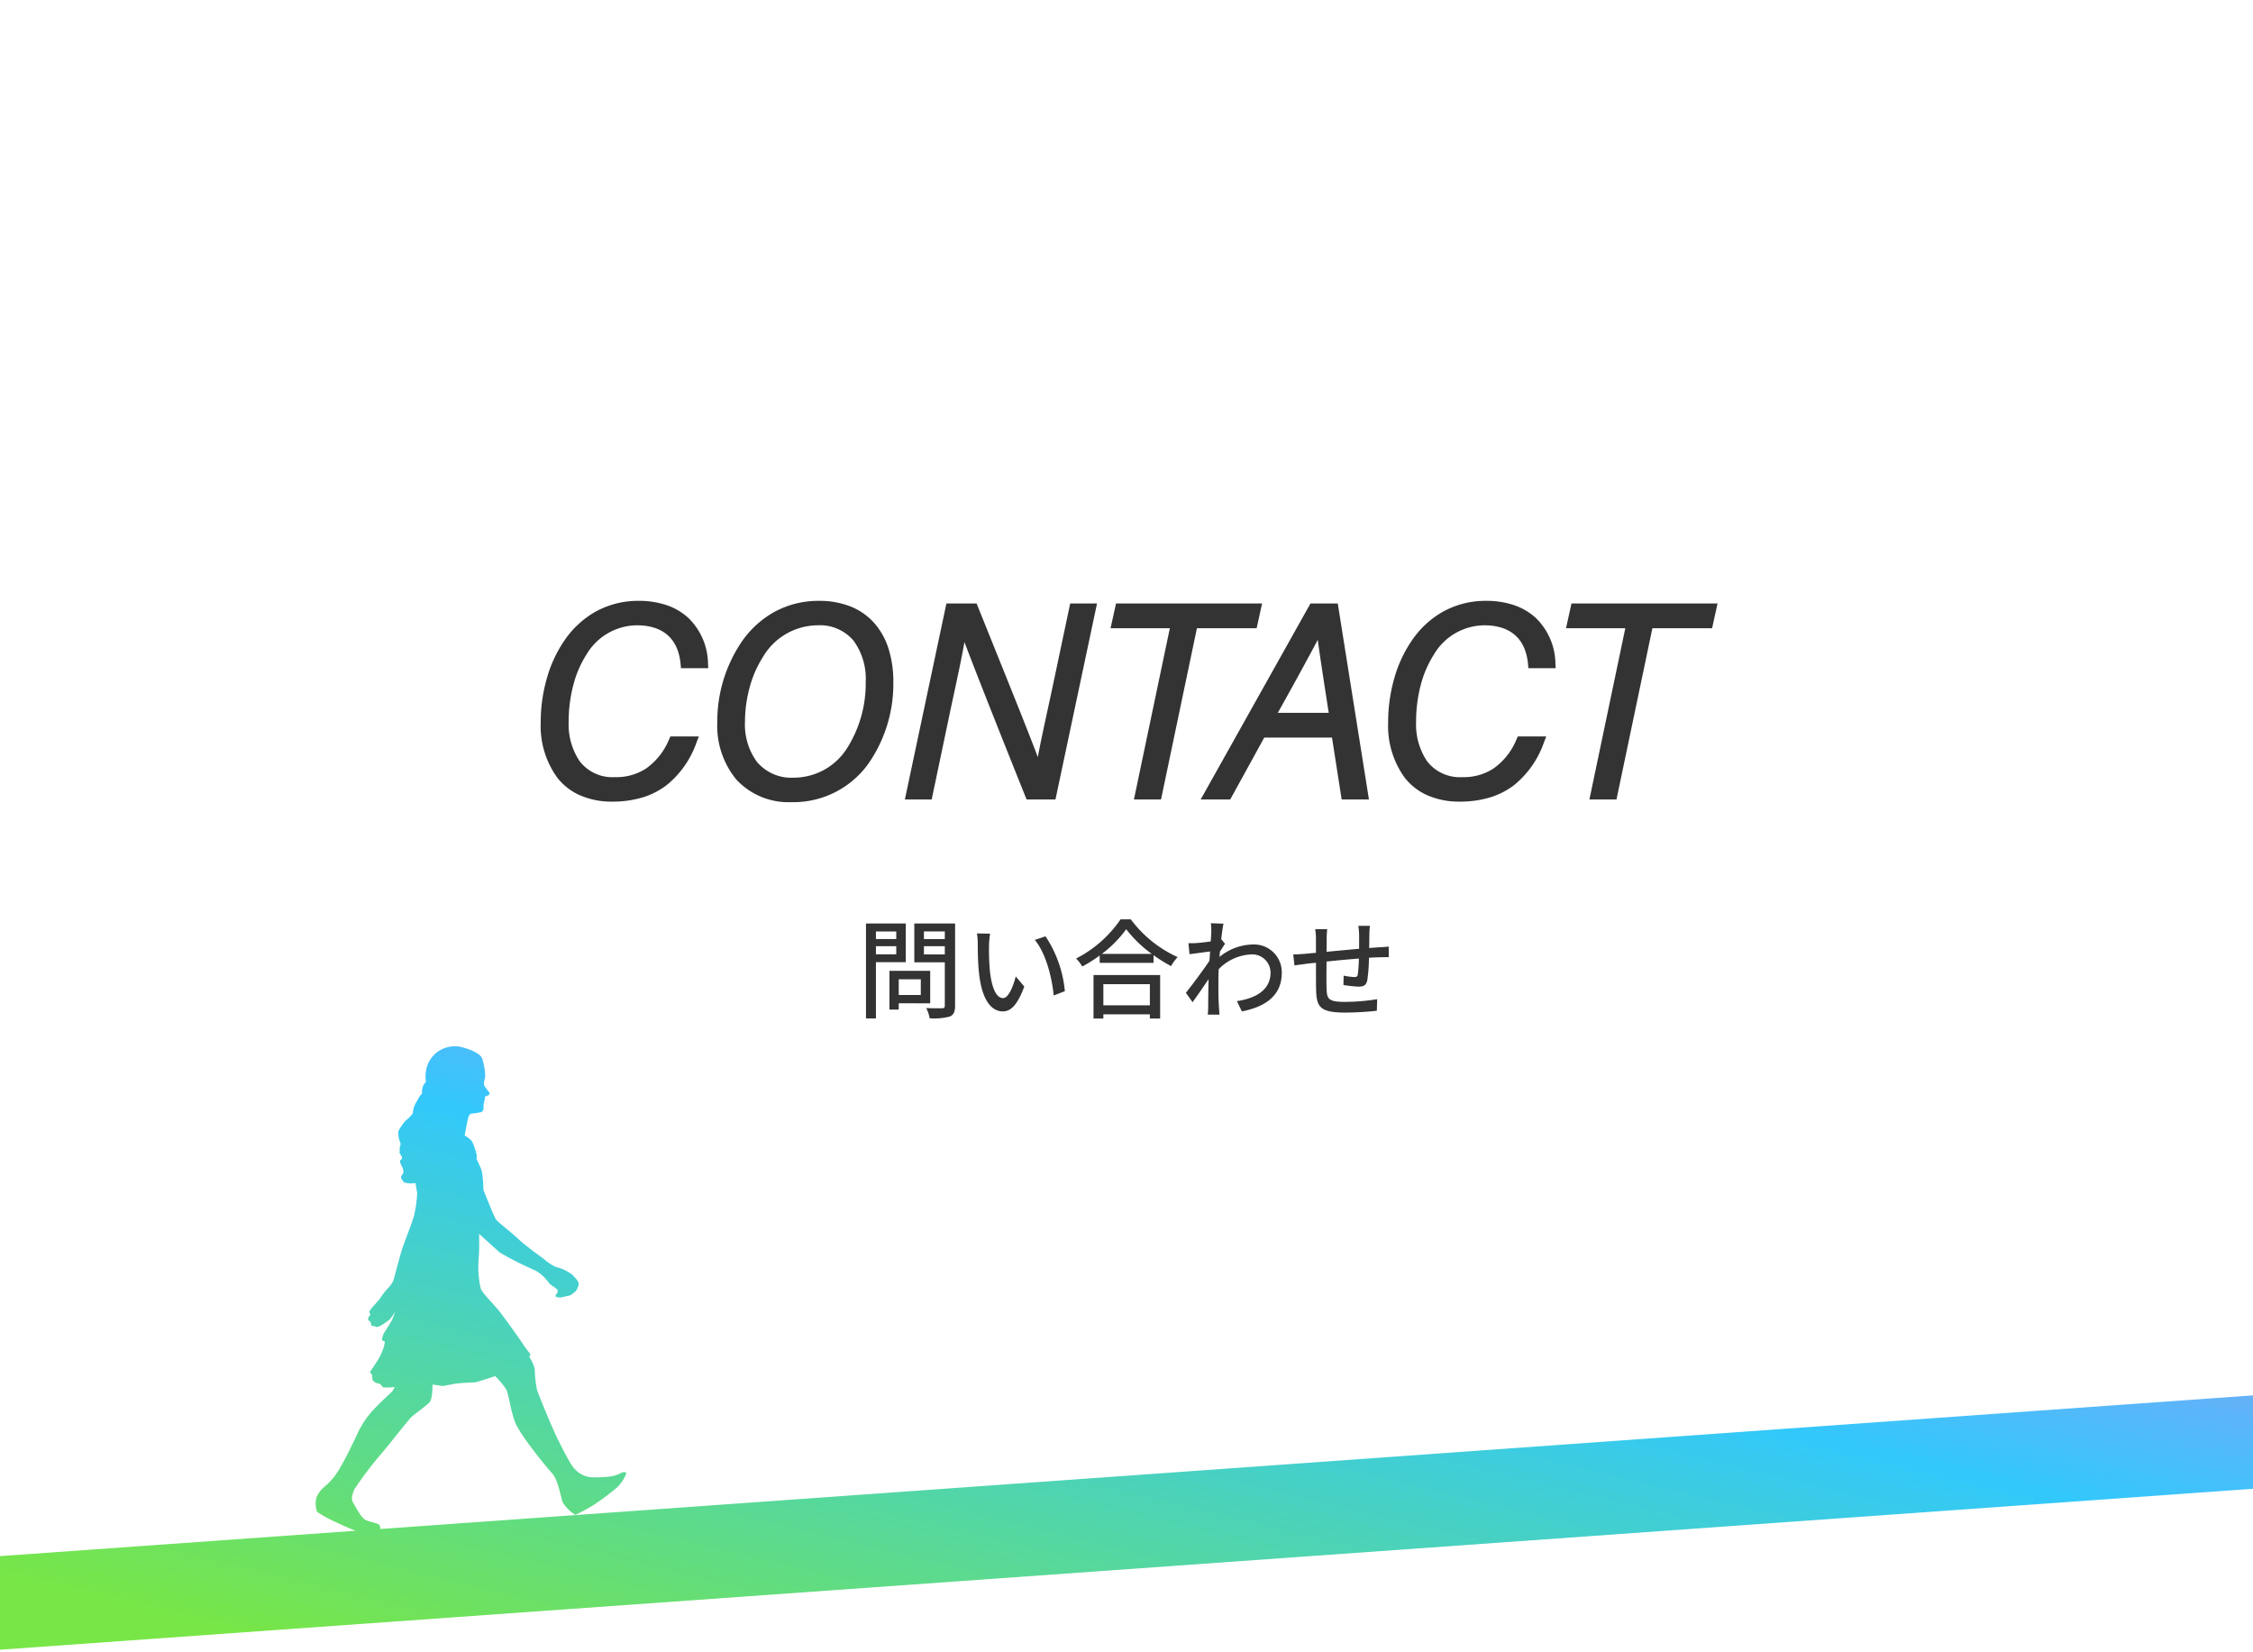
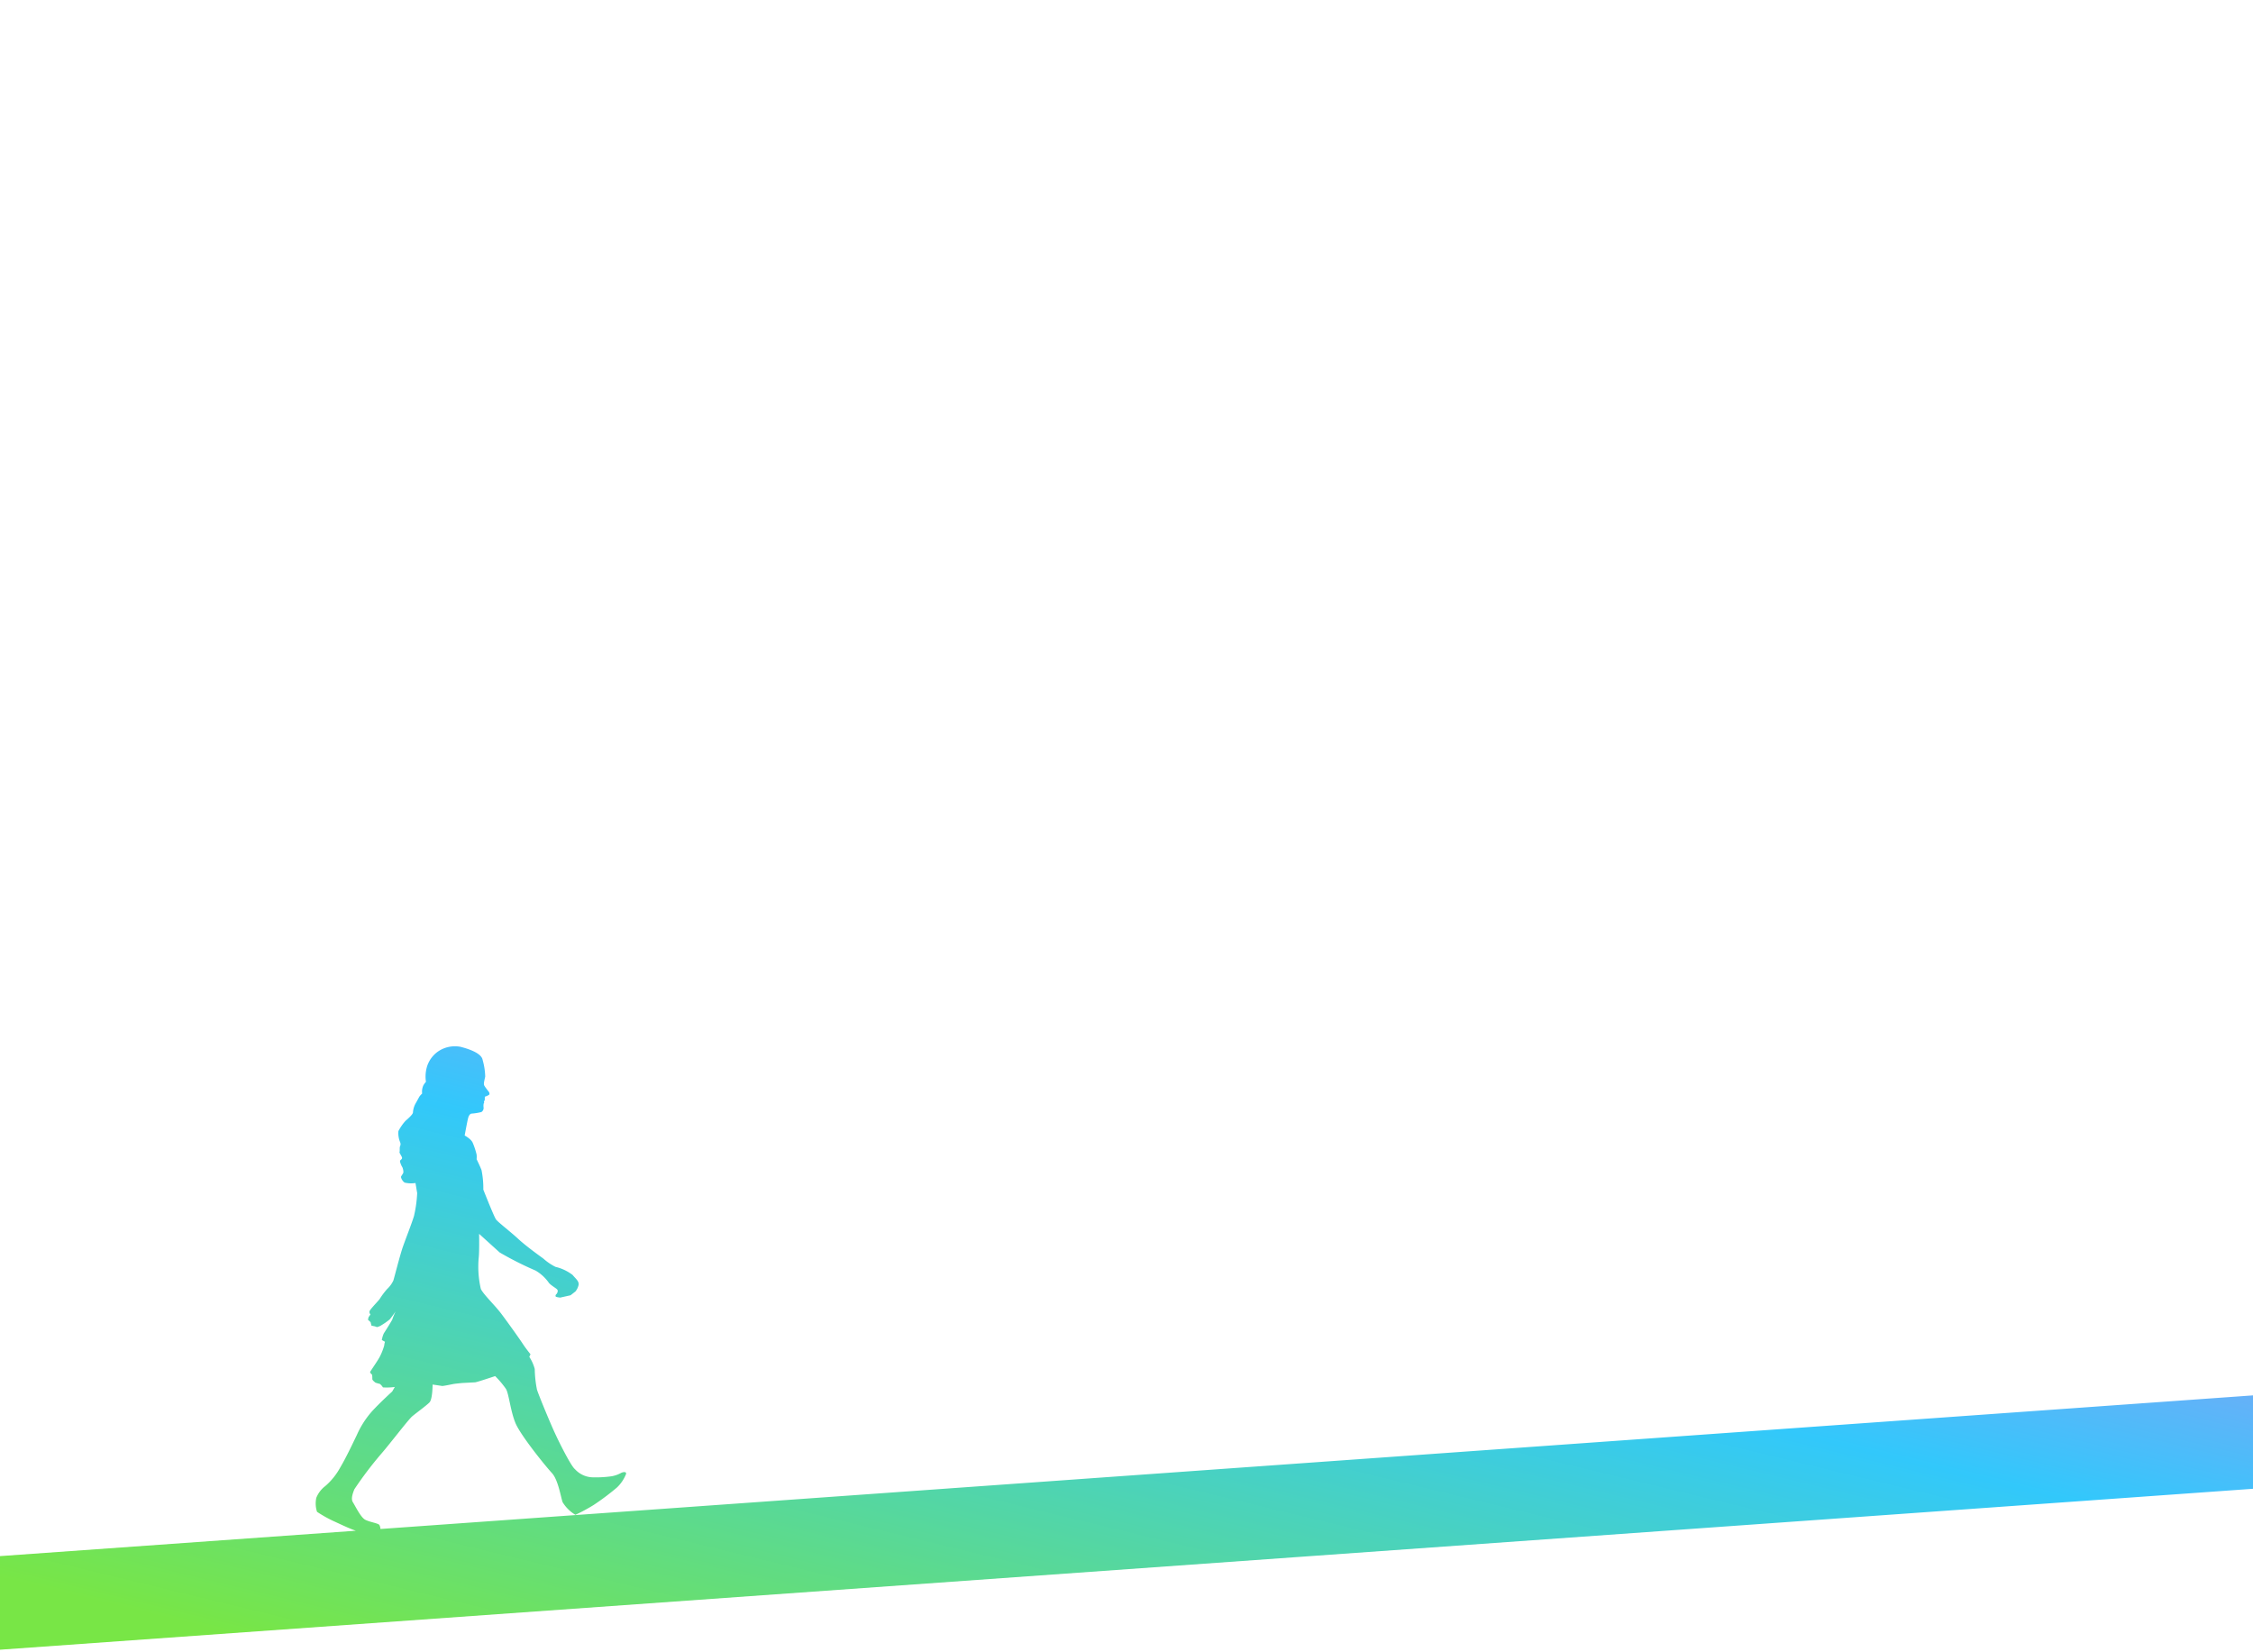
<svg xmlns="http://www.w3.org/2000/svg" width="375" height="275" viewBox="0 0 375 275">
  <defs>
    <style>
      .cls-1 {
        fill: none;
      }

      .cls-2 {
        clip-path: url(#clip-path);
      }

      .cls-3 {
        fill: url(#linear-gradient);
      }

      .cls-4 {
        fill: #333;
      }
    </style>
    <clipPath id="clip-path">
      <rect id="長方形_302" data-name="長方形 302" class="cls-1" width="375" height="275" transform="translate(0 102)" />
    </clipPath>
    <linearGradient id="linear-gradient" x1="0.96" y1="-0.163" x2="0.006" y2="0.883" gradientUnits="objectBoundingBox">
      <stop offset="0" stop-color="#fa6ef0" />
      <stop offset="0.498" stop-color="#32c8fb" />
      <stop offset="1" stop-color="#78e646" />
    </linearGradient>
  </defs>
  <g id="マスクグループ_3" data-name="マスクグループ 3" class="cls-2" transform="translate(0 -102)">
    <path id="合体_33" data-name="合体 33" class="cls-3" d="M1252.29,7446.219l60.138-4.291c-1.214-.407-2.771-1.181-3.758-1.623a20.907,20.907,0,0,1-2.7-1.521,4.456,4.456,0,0,1-.122-2.328,4.593,4.593,0,0,1,1.5-1.963,11.135,11.135,0,0,0,2.489-3.1c1.056-1.783,2.208-4.271,2.755-5.388a15.056,15.056,0,0,1,2.663-4.1c1.453-1.547,3.223-3.143,3.223-3.143l.44-.758a10.158,10.158,0,0,1-1.978.071,2.238,2.238,0,0,0-.509-.581,6.733,6.733,0,0,1-.747-.215c-.1-.092-.532-.392-.511-.612a4.768,4.768,0,0,0-.037-.7s-.4-.331-.313-.5,1.307-1.923,1.6-2.513a9.925,9.925,0,0,0,.732-1.861,2.613,2.613,0,0,1,.127-.612l-.526-.292a4.417,4.417,0,0,1,.326-1.1c.178-.266,1.446-2.281,1.442-2.38s.509-1.273.509-1.273a15.4,15.4,0,0,1-.957,1.315,11.765,11.765,0,0,1-1.6,1.1,3.6,3.6,0,0,1-.519.189l-.356-.125-.566-.114s-.141-.519-.142-.569a3.565,3.565,0,0,0-.436-.394,2.3,2.3,0,0,1,.1-.466c.045-.052.313-.449.313-.449a.509.509,0,0,1-.054-.717c.3-.444,1.373-1.556,1.568-1.822a12.645,12.645,0,0,1,1.255-1.683,4.7,4.7,0,0,0,1.03-1.4c.111-.309,1.092-4.182,1.564-5.548s1.461-3.851,1.869-5.182a20.917,20.917,0,0,0,.536-3.832l-.281-1.68a4.743,4.743,0,0,1-1.792-.066c-.4-.236-.685-.859-.6-1.024s.386-.563.378-.691a2.162,2.162,0,0,0-.172-.854c-.137-.185-.474-.934-.367-1.1s.3-.206.318-.433-.489-.837-.419-1-.024-.766.094-.964a.83.83,0,0,0,0-.672,3.886,3.886,0,0,1-.281-1.839,8.062,8.062,0,0,1,1.167-1.691c.35-.305,1.3-1.124,1.253-1.44a3.682,3.682,0,0,1,.432-1.461c.15-.232.526-.955.644-1.153a3.14,3.14,0,0,1,.453-.5,2.505,2.505,0,0,1,.185-1.322,3,3,0,0,1,.448-.631,5.846,5.846,0,0,1,.185-2.565,4.828,4.828,0,0,1,1.85-2.5,4.988,4.988,0,0,1,3.7-.768c1.36.343,3.509,1.062,3.695,2.17a11.205,11.205,0,0,1,.434,2.79c-.127.648-.32,1.2-.146,1.511s.775,1.062.775,1.062.161.3.024.446a2.476,2.476,0,0,1-.717.328l-.017.624-.137.135.045.221-.088.182a2.161,2.161,0,0,0-.017.592.8.8,0,0,1-.358.8,9.241,9.241,0,0,1-1.616.26c-.24.013-.451.249-.586.719s-.581,2.923-.581,2.923,1.1.581,1.354,1.249a12.042,12.042,0,0,1,.633,1.931,3.768,3.768,0,0,1,0,.766s.524,1.058.818,1.811a15.344,15.344,0,0,1,.3,3.257s1.783,4.521,2.12,4.972,2.515,2.127,3.725,3.256,3.691,2.918,4.135,3.236a9.1,9.1,0,0,0,2.034,1.388,7.523,7.523,0,0,1,2.841,1.342c.5.613,1.165,1.09.985,1.736a2.71,2.71,0,0,1-.5,1.009l-.82.639-1.727.388s-.708-.068-.755-.195a.33.33,0,0,1,.107-.367c.1-.067.356-.507.172-.755s-.948-.633-1.378-1.1a7.043,7.043,0,0,0-2.24-2.079,55.149,55.149,0,0,1-5.976-3.013c-.492-.444-3.423-3.1-3.423-3.1s.052,3.043-.069,3.989a16.471,16.471,0,0,0,.356,5.182c.433.914,2.317,2.693,3.369,4.084s3.079,4.23,3.588,5.015,1.309,1.773,1.309,1.773l-.2.427a6.954,6.954,0,0,1,.906,2.03,18.852,18.852,0,0,0,.371,3.433c.268.85,1.773,4.511,2.715,6.637s2.972,6.11,3.6,6.588a4.112,4.112,0,0,0,2.788,1.358,18.548,18.548,0,0,0,3.348-.174,5.12,5.12,0,0,0,1.506-.528c.313-.176.944-.305.873.144a6.306,6.306,0,0,1-1.513,2.255,41.416,41.416,0,0,1-3.846,2.888,28.684,28.684,0,0,1-3.077,1.663,6.255,6.255,0,0,1-2.124-2.1c-.3-.815-.738-3.732-1.788-4.86s-5.221-6.281-6.062-8.314-1.086-4.833-1.577-5.672a14.908,14.908,0,0,0-1.807-2.142s-3.047,1.021-3.335,1.035l-2.1.111c-.193.011-1.4.138-1.59.182s-1.676.344-1.805.316-1.579-.236-1.579-.236,0,2.431-.517,2.968-2.24,1.779-2.882,2.326-3.635,4.474-5.021,6.081a61.348,61.348,0,0,0-4.607,6.06c-.225.588-.62,1.568-.238,2.156s1.281,2.489,2.037,2.9,2.236.588,2.382.9a1.6,1.6,0,0,1,.164.646l312.191-22.274.41,15.517-376.823,26.914Z" transform="translate(-1253.201 -7085.164)" />
-     <path id="パス_28170" data-name="パス 28170" class="cls-4" d="M-38.322-13.05v1.26h-3.384v-1.26Zm-3.384,3.8V-10.6h3.384v1.35Zm4.968,1.314v-6.444h-6.624v15.8h1.656v-9.36Zm2.5,2.844v2.61h-3.672v-2.61Zm1.566,4V-6.5h-6.786V-.054h1.548V-1.1Zm-1.044-8.136V-10.6h3.474v1.368Zm3.474-3.834v1.278h-3.474v-1.278Zm1.71-1.314h-6.786V-7.92h5.076v7.2c0,.324-.09.432-.432.45-.36,0-1.53.018-2.664-.036A5.815,5.815,0,0,1-32.76,1.4a10.343,10.343,0,0,0,3.348-.288c.648-.288.882-.81.882-1.818ZM-22.7-12.69l-2.2-.036a9.209,9.209,0,0,1,.144,1.692c0,1.08.018,3.24.2,4.824.486,4.734,2.16,6.462,3.978,6.462,1.314,0,2.43-1.062,3.564-4.14l-1.422-1.674c-.414,1.638-1.206,3.6-2.106,3.6-1.206,0-1.944-1.908-2.214-4.734a40.3,40.3,0,0,1-.126-4.05A14.734,14.734,0,0,1-22.7-12.69Zm9.216.45-1.782.594c1.818,2.16,2.844,6.156,3.15,9.252l1.854-.72A19.606,19.606,0,0,0-13.482-12.24ZM3.888-4.284V-.756h-7.74V-4.284ZM-5.49,1.44h1.638v-.7h7.74v.7H5.6V-5.8H-5.49ZM-4.1-9.324a19.254,19.254,0,0,0,4.05-4.1,20.6,20.6,0,0,0,4.248,4.1ZM-.99-15.066a19.943,19.943,0,0,1-7.4,6.516A6.434,6.434,0,0,1-7.362-7.218a24.522,24.522,0,0,0,2.9-1.836V-7.83H4.5V-9.108A23.445,23.445,0,0,0,7.416-7.29a7.43,7.43,0,0,1,1.1-1.494A19.963,19.963,0,0,1,.72-15.066Zm15.1,2.106c0,.2-.036.792-.09,1.566-.864.126-1.8.234-2.358.27a11.448,11.448,0,0,1-1.35.018l.18,1.836c1.08-.144,2.574-.342,3.42-.45-.036.5-.072,1.044-.108,1.548C12.834-6.7,10.89-4.1,9.882-2.844L11-1.278c.756-1.044,1.818-2.592,2.664-3.834-.054,2-.054,3.024-.072,4.716,0,.288-.036.864-.054,1.188H15.48c-.036-.378-.072-.9-.09-1.224-.108-1.638-.09-2.916-.09-4.482,0-.576.018-1.206.054-1.872a8.051,8.051,0,0,1,5.382-2.448,3.052,3.052,0,0,1,3.24,2.988c.018,2.97-2.5,4.32-5.6,4.788l.828,1.71c4.176-.81,6.66-2.826,6.642-6.462a4.625,4.625,0,0,0-4.824-4.68A9.069,9.069,0,0,0,15.48-8.82c.018-.288.054-.594.072-.882.288-.45.63-.972.846-1.3l-.612-.756h-.018c.126-1.17.27-2.124.378-2.592l-2.106-.072A10.013,10.013,0,0,1,14.112-12.96Zm26.406-1.026H38.592a11.891,11.891,0,0,1,.126,1.476v2.34c-1.8.162-3.762.342-5.418.5.018-.864.018-1.62.018-2.124a14.219,14.219,0,0,1,.09-1.638h-2a10.693,10.693,0,0,1,.126,1.728v2.2c-.756.072-1.35.126-1.746.162-.756.072-1.494.108-2.034.108l.2,1.836c.468-.072,1.4-.2,1.962-.27.4-.054.954-.108,1.62-.18,0,1.728,0,3.582.018,4.356.072,2.97.54,3.942,4.914,3.942a50.667,50.667,0,0,0,5.2-.306l.054-1.926a33.6,33.6,0,0,1-5.364.45c-2.934,0-3.006-.576-3.06-2.43-.036-.738-.018-2.52,0-4.284,1.674-.18,3.636-.36,5.382-.5a25.651,25.651,0,0,1-.18,2.61c-.036.4-.216.468-.63.468a10.486,10.486,0,0,1-1.728-.234L36.108-4.14a21.2,21.2,0,0,0,2.52.27c.864,0,1.278-.234,1.458-1.1a27.417,27.417,0,0,0,.27-3.708c.666-.036,1.26-.072,1.728-.072.468-.018,1.26-.036,1.566-.018V-10.53c-.468.036-1.08.09-1.548.108-.5.036-1.1.072-1.71.126.018-.72.018-1.494.036-2.268A10.7,10.7,0,0,1,40.518-13.986Z" transform="translate(187.5 270.08)" />
    <g id="グループ_347" data-name="グループ 347" transform="translate(52.936 37.248)">
-       <path id="合体_14" data-name="合体 14" class="cls-4" d="M-14669.356,7361.519a14.049,14.049,0,0,1-3.191-9.534,23.65,23.65,0,0,1,4.188-13.607,16.148,16.148,0,0,1,5.3-4.774,15.248,15.248,0,0,1,7.442-1.849,14.078,14.078,0,0,1,5.235.93,10.458,10.458,0,0,1,3.93,2.727,11.9,11.9,0,0,1,2.409,4.306,18.392,18.392,0,0,1,.8,5.623,23.283,23.283,0,0,1-4.041,13.35,15.339,15.339,0,0,1-12.932,6.567A11.826,11.826,0,0,1-14669.356,7361.519Zm4.425-20.452a18.255,18.255,0,0,0-2.263,5.213,22.05,22.05,0,0,0-.745,5.612,10.525,10.525,0,0,0,1.967,6.631,7.456,7.456,0,0,0,6.162,2.66,10.508,10.508,0,0,0,8.933-5.015,20.166,20.166,0,0,0,3.036-10.917,10.75,10.75,0,0,0-2.044-6.889,7.307,7.307,0,0,0-5.955-2.539A10.637,10.637,0,0,0-14664.932,7341.067Zm110.543,23.038a9.911,9.911,0,0,1-3.737-2.915,14.671,14.671,0,0,1-2.761-9.206,26.48,26.48,0,0,1,1.008-7.294,21.238,21.238,0,0,1,3.033-6.475,15.385,15.385,0,0,1,5.11-4.671,14.573,14.573,0,0,1,7.157-1.79,14.353,14.353,0,0,1,4.649.716,10.181,10.181,0,0,1,3.59,2.1,10.789,10.789,0,0,1,3.295,7.608l.041.782h-4.539l-.062-.675c-.391-4.225-2.911-6.46-7.287-6.46a9.845,9.845,0,0,0-8.394,4.885,17.712,17.712,0,0,0-2.2,5.151,23.853,23.853,0,0,0-.749,5.988,10.979,10.979,0,0,0,1.812,6.575,6.875,6.875,0,0,0,5.874,2.671,9.064,9.064,0,0,0,5.247-1.472,11.056,11.056,0,0,0,3.8-4.867l.2-.439h4.73l-.391,1.015a15.806,15.806,0,0,1-4.985,7.11,12.692,12.692,0,0,1-3.963,2.021,17.227,17.227,0,0,1-5.08.705A13.037,13.037,0,0,1-14554.389,7364.1Zm-141.054,0a9.921,9.921,0,0,1-3.733-2.915,14.647,14.647,0,0,1-2.761-9.206,26.48,26.48,0,0,1,1.008-7.294,21.238,21.238,0,0,1,3.033-6.475,15.375,15.375,0,0,1,5.11-4.671,14.573,14.573,0,0,1,7.157-1.79,14.353,14.353,0,0,1,4.649.716,10.129,10.129,0,0,1,3.586,2.1,10.776,10.776,0,0,1,3.3,7.608l.041.782h-4.539l-.062-.675c-.391-4.225-2.911-6.46-7.287-6.46a9.845,9.845,0,0,0-8.394,4.885,17.607,17.607,0,0,0-2.2,5.151,23.675,23.675,0,0,0-.749,5.988,10.979,10.979,0,0,0,1.812,6.575,6.875,6.875,0,0,0,5.874,2.671,9.064,9.064,0,0,0,5.247-1.472,11.077,11.077,0,0,0,3.8-4.867l.2-.439h4.733l-.391,1.015a15.812,15.812,0,0,1-4.989,7.11,12.693,12.693,0,0,1-3.959,2.021,17.246,17.246,0,0,1-5.08.705A13.056,13.056,0,0,1-14695.442,7364.1Zm168.055.705,5.974-28.5h-9.866l.908-4.118h24.312l-.908,4.118h-9.937l-5.978,28.5Zm-41.239,0-1.605-10.3h-11.275l-5.664,10.3h-4.918l18.268-32.613h4.549l5.188,32.613Zm-10.627-14.416h8.479c-.838-5.358-1.465-9.453-1.826-12.154C-14574.117,7341.1-14576.4,7345.31-14579.254,7350.395Zm-23.946,14.416,5.978-28.5h-9.866l.908-4.118h24.312l-.908,4.118h-9.94l-5.974,28.5Zm-17.869,0-.187-.465c-2.494-6.217-7.863-19.644-10.154-25.729-.483,2.727-1.137,5.763-1.863,9.14-.2.93-.406,1.889-.612,2.867l-2.978,14.187h-4.465l6.914-32.613h5.029l.188.469c.623,1.553,1.432,3.557,2.365,5.877,2.6,6.45,5.959,14.77,7.634,19.22.432-2.343,1.011-5.007,1.612-7.778.28-1.288.568-2.62.842-3.908l2.933-13.88h4.465l-6.915,32.613Z" transform="translate(14739 -7167)" />
-     </g>
+       </g>
  </g>
</svg>